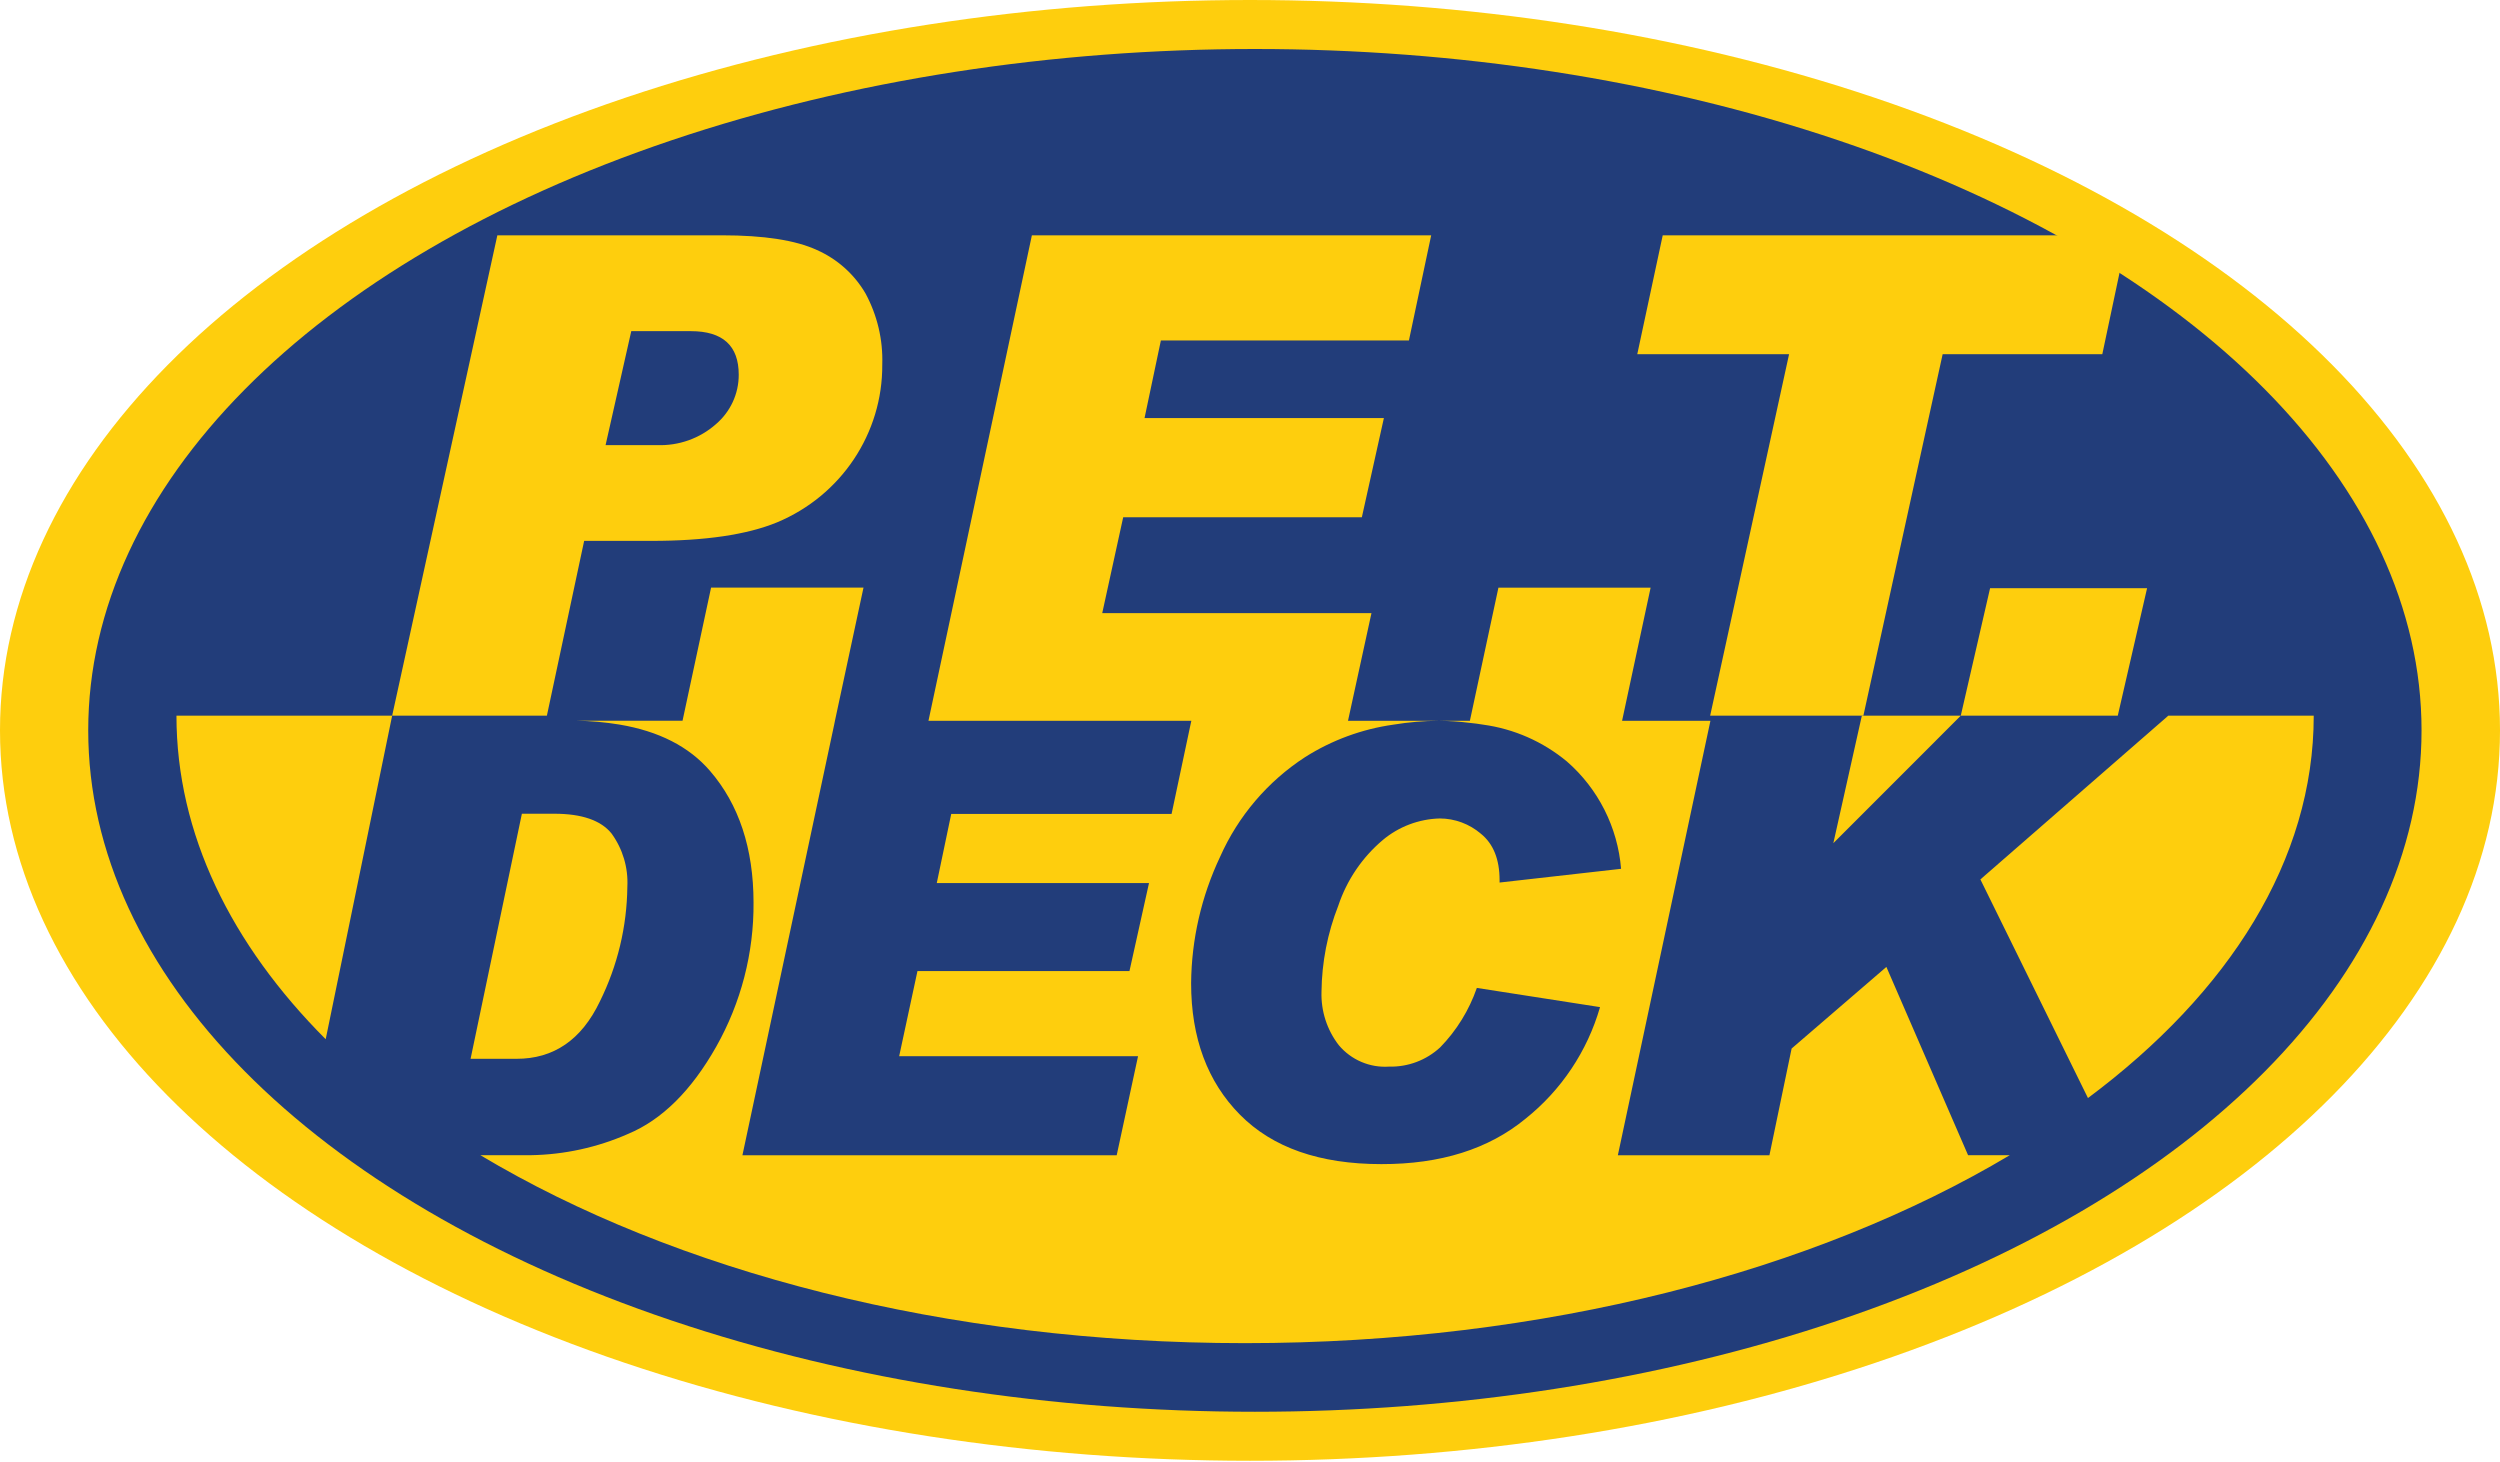
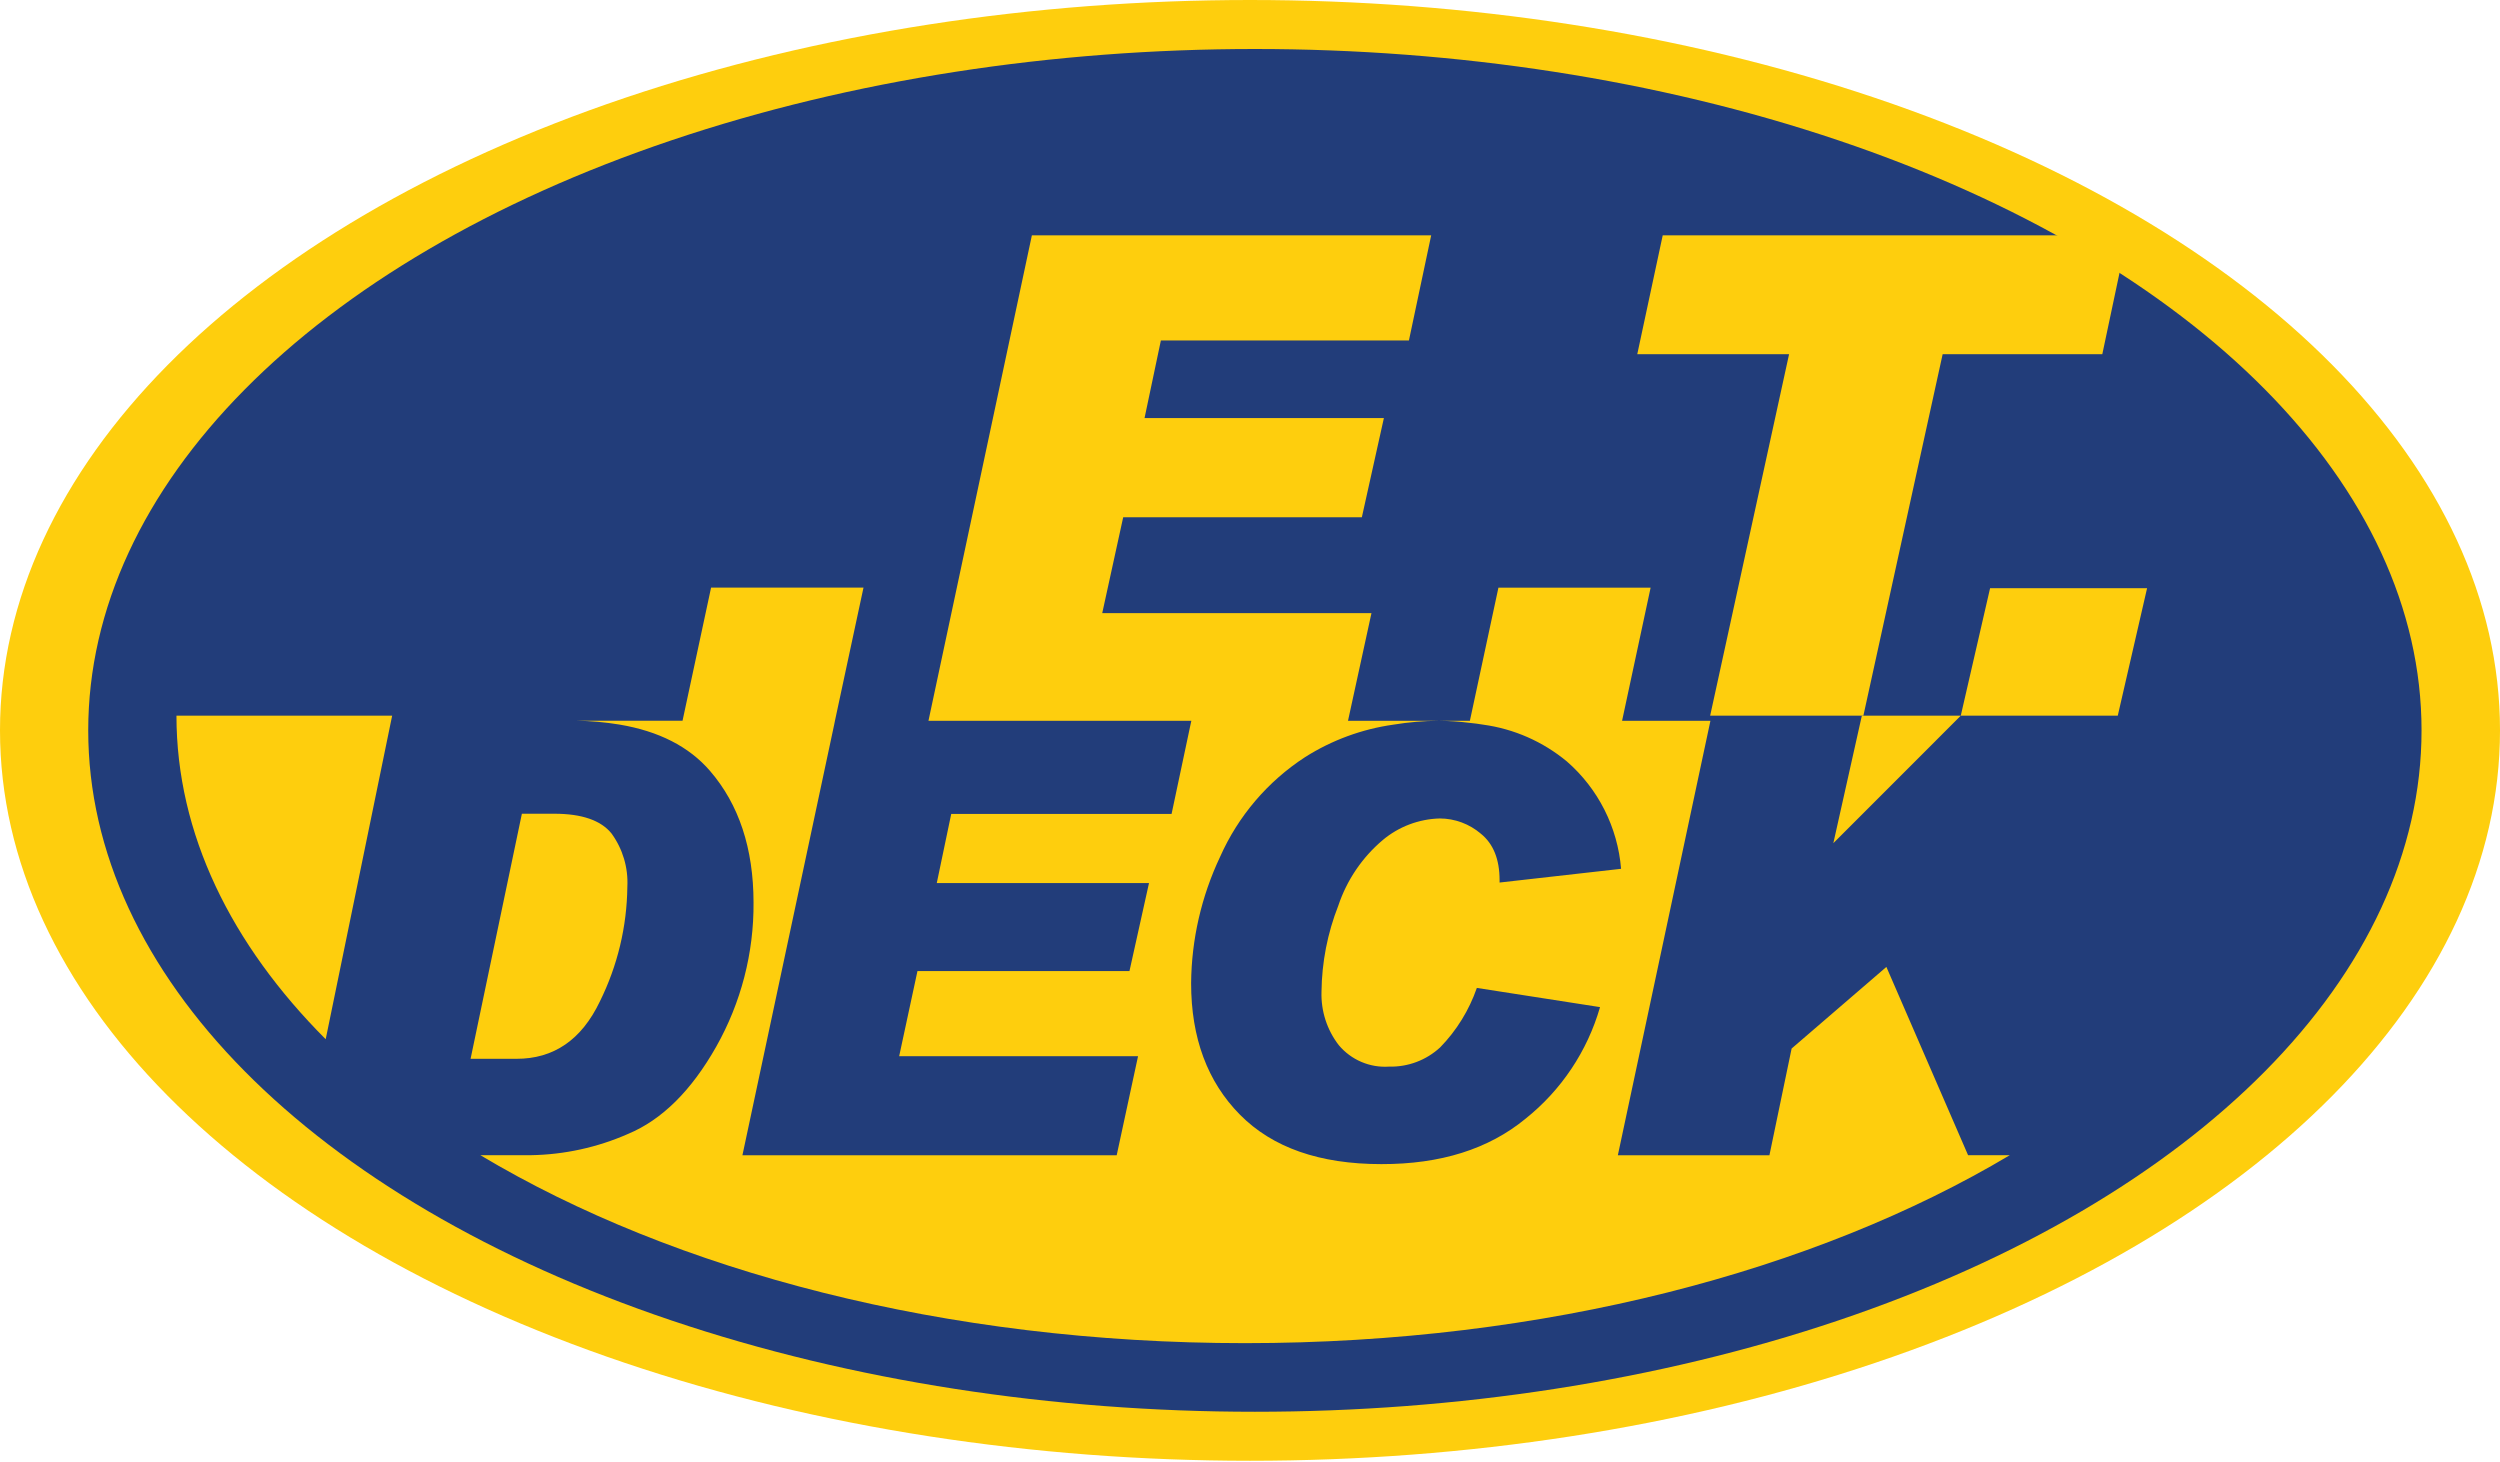
<svg xmlns="http://www.w3.org/2000/svg" width="65px" height="38px" viewBox="0 0 65 38" version="1.1">
  <title>PET-DECK-LOGO</title>
  <desc>Created with Sketch.</desc>
  <g id="Page-1" stroke="none" stroke-width="1" fill="none" fill-rule="evenodd">
    <g id="PET---Decking---Website---1" transform="translate(-1030, -5699)">
      <g id="Group-17" transform="translate(0, 4755)">
        <g id="PET-DECK-LOGO" transform="translate(1030, 944)">
          <ellipse id="Oval" fill="#FECE0D" fill-rule="nonzero" cx="32.5" cy="18.99" rx="32.5" ry="18.99" />
          <ellipse id="Oval" fill="#223D7A" fill-rule="nonzero" cx="32.627" cy="18.99" rx="30.333" ry="17.716" />
          <path d="M18.546,11.165 C18.911,10.832 19.12,10.346 19.118,9.835 C19.118,9.056 18.72,8.667 17.924,8.667 L16.432,8.667 L15.804,11.724 L17.082,11.724 C17.62,11.746 18.145,11.545 18.546,11.165 Z" id="Shape" />
          <path d="M18.546,11.165 C18.911,10.832 19.12,10.346 19.118,9.835 C19.118,9.056 18.72,8.667 17.924,8.667 L16.432,8.667 L15.804,11.724 L17.082,11.724 C17.62,11.746 18.145,11.545 18.546,11.165 Z" id="Shape" />
          <path d="M36.377,18.707 C35.558,18.822 34.772,19.108 34.073,19.546 C33.098,20.175 32.328,21.071 31.856,22.125 C31.367,23.148 31.108,24.264 31.098,25.396 C31.098,26.814 31.524,27.949 32.375,28.8 C33.226,29.651 34.458,30.077 36.071,30.078 C37.616,30.078 38.871,29.687 39.836,28.905 C40.77,28.165 41.449,27.155 41.778,26.016 L38.545,25.515 C38.343,26.092 38.016,26.617 37.586,27.053 C37.223,27.386 36.743,27.565 36.248,27.552 C35.747,27.584 35.26,27.378 34.937,26.997 C34.628,26.602 34.469,26.113 34.485,25.615 C34.493,24.851 34.642,24.096 34.924,23.386 C35.147,22.724 35.549,22.137 36.087,21.688 C36.506,21.341 37.031,21.144 37.576,21.131 C37.97,21.132 38.351,21.272 38.651,21.526 C38.976,21.788 39.139,22.188 39.139,22.727 L39.139,22.788 L42.314,22.433 C42.226,21.36 41.718,20.363 40.898,19.655 C40.273,19.144 39.517,18.815 38.714,18.707 C38.598,18.687 38.477,18.673 38.357,18.661 C38.094,18.628 37.829,18.61 37.564,18.608 C37.166,18.61 36.768,18.643 36.375,18.707 L36.377,18.707 Z" id="Shape" />
          <polygon id="Shape" fill="#FECE0D" fill-rule="nonzero" points="50.98 18.608 48.408 18.608 47.667 21.922" />
          <path d="M15.596,26.039 C16.056,25.11 16.3,24.091 16.311,23.056 C16.337,22.56 16.191,22.069 15.897,21.667 C15.62,21.328 15.128,21.158 14.418,21.157 L13.569,21.157 L12.235,27.529 L13.424,27.529 C14.396,27.532 15.12,27.035 15.596,26.039 Z" id="Shape" fill="#FECE0D" fill-rule="nonzero" />
          <path d="M8.468,27.02 L10.196,18.608 L4.588,18.608 C4.588,21.681 6.011,24.556 8.468,27.02 Z" id="Shape" fill="#FECE0D" fill-rule="nonzero" />
          <polygon id="Shape" fill="#FECE0D" fill-rule="nonzero" points="50.509 9.209 54.66 9.209 55.314 6.118 43.231 6.118 42.569 9.209 46.516 9.209 44.464 18.608 48.448 18.608" />
          <path d="M44.471,18.741 L42.174,18.741 L42.916,15.28 L38.959,15.28 L38.217,18.741 L37.418,18.741 C37.682,18.744 37.945,18.761 38.207,18.794 C38.327,18.806 38.446,18.821 38.562,18.841 C39.363,18.95 40.117,19.282 40.739,19.798 C41.554,20.508 42.06,21.51 42.148,22.589 L38.989,22.946 L38.989,22.884 C38.989,22.342 38.827,21.939 38.503,21.677 C38.205,21.422 37.826,21.281 37.434,21.28 C36.892,21.294 36.369,21.491 35.953,21.84 C35.418,22.291 35.018,22.882 34.796,23.546 C34.515,24.26 34.367,25.019 34.359,25.786 C34.343,26.287 34.502,26.778 34.808,27.174 C35.13,27.558 35.614,27.765 36.113,27.732 C36.605,27.745 37.083,27.566 37.445,27.231 C37.872,26.793 38.197,26.265 38.398,25.686 L41.601,26.185 C41.271,27.331 40.593,28.346 39.662,29.088 C38.703,29.877 37.454,30.27 35.916,30.267 C34.312,30.267 33.086,29.839 32.239,28.982 C31.393,28.126 30.969,26.986 30.969,25.562 C30.979,24.425 31.237,23.303 31.723,22.276 C32.194,21.216 32.962,20.315 33.934,19.684 C34.63,19.243 35.412,18.956 36.227,18.841 C36.618,18.777 37.014,18.743 37.41,18.741 L35.048,18.741 L35.658,15.942 L28.658,15.942 L29.203,13.449 L35.408,13.449 L35.981,10.87 L29.758,10.87 L30.183,8.852 L36.632,8.852 L37.211,6.118 L26.829,6.118 L24.14,18.741 L30.975,18.741 L30.953,18.841 L30.461,21.162 L24.732,21.162 L24.356,22.96 L29.874,22.96 L29.366,25.248 L23.854,25.248 L23.378,27.462 L29.589,27.462 L29.034,30.037 L19.303,30.037 L21.689,18.839 L21.709,18.739 L22.451,15.278 L18.488,15.278 L17.746,18.739 L14.976,18.739 C15.355,18.744 15.734,18.777 16.108,18.839 C17.124,19.01 17.913,19.409 18.459,20.042 C19.213,20.916 19.59,22.057 19.592,23.465 C19.602,24.778 19.267,26.07 18.622,27.213 C17.974,28.359 17.21,29.115 16.327,29.483 C15.531,29.833 14.673,30.021 13.803,30.035 L12.49,30.035 C17.533,33.052 24.575,34.922 32.372,34.922 C40.168,34.922 47.208,33.044 52.255,30.035 L51.17,30.035 L49.046,25.14 L46.582,27.262 L46.005,30.037 L42.064,30.037" id="Shape" fill="#FECE0D" fill-rule="nonzero" />
-           <path d="M56.375,18.608 L51.49,22.865 L54.287,28.549 C57.963,25.807 60.157,22.358 60.157,18.608 L56.375,18.608 Z" id="Shape" fill="#FECE0D" fill-rule="nonzero" />
-           <path d="M15.188,14.063 L16.937,14.063 C18.332,14.063 19.42,13.903 20.202,13.582 C21.872,12.886 22.952,11.265 22.939,9.476 C22.96,8.835 22.81,8.199 22.505,7.633 C22.215,7.133 21.772,6.736 21.239,6.5 C20.684,6.245 19.862,6.118 18.772,6.118 L12.931,6.118 L10.196,18.608 L14.219,18.608 L15.188,14.063 Z M16.413,8.61 L17.962,8.61 C18.792,8.61 19.207,8.987 19.207,9.742 C19.209,10.237 18.991,10.708 18.611,11.031 C18.192,11.4 17.645,11.594 17.084,11.573 L15.745,11.573 L16.413,8.61 Z" id="Shape" fill="#FECE0D" fill-rule="nonzero" />
          <polygon id="Shape" fill="#FECE0D" fill-rule="nonzero" points="50.98 18.608 55.062 18.608 55.824 15.294 51.742 15.294" />
        </g>
      </g>
    </g>
  </g>
</svg>